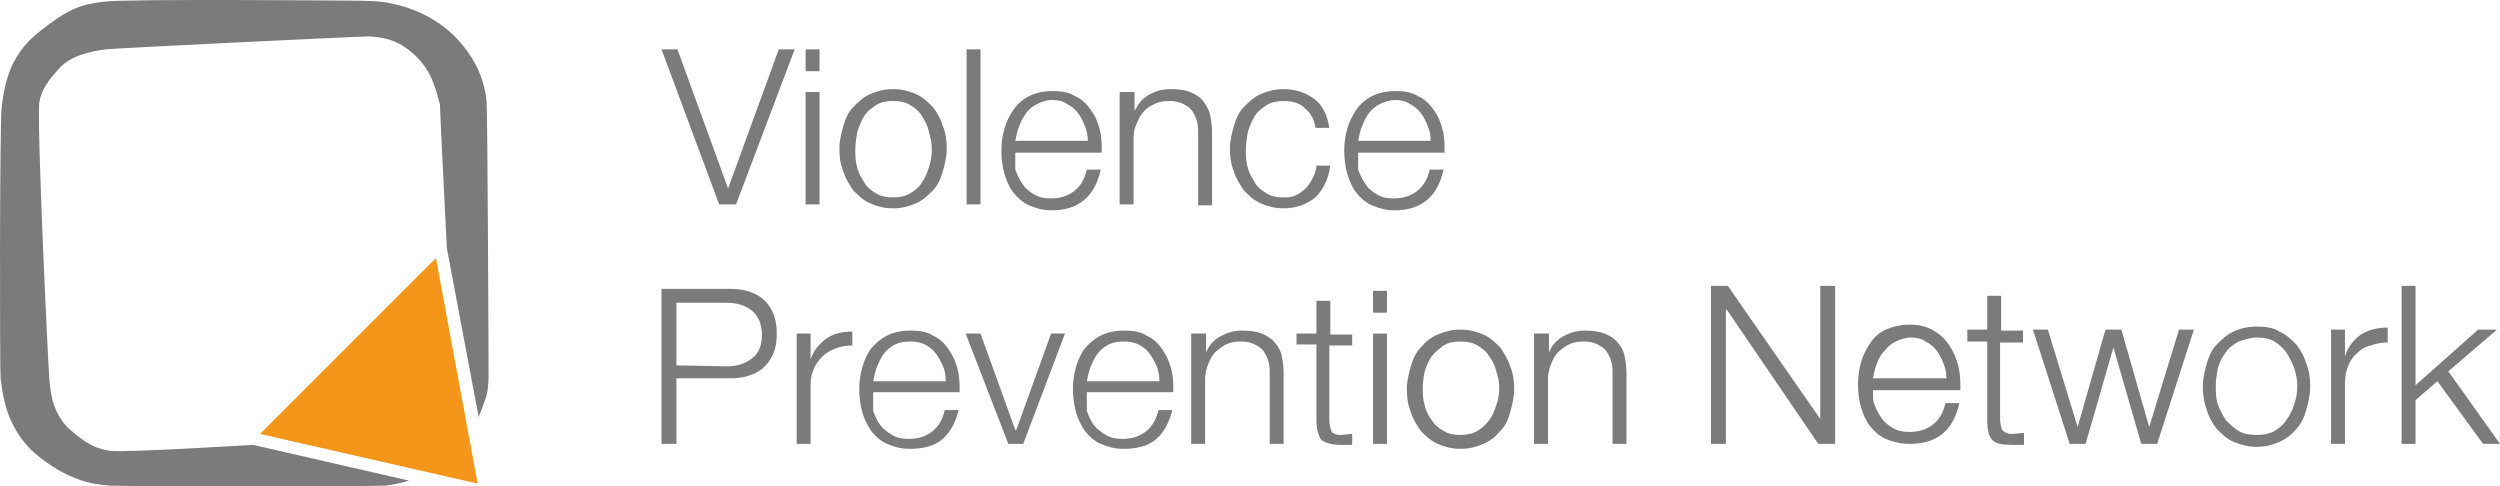
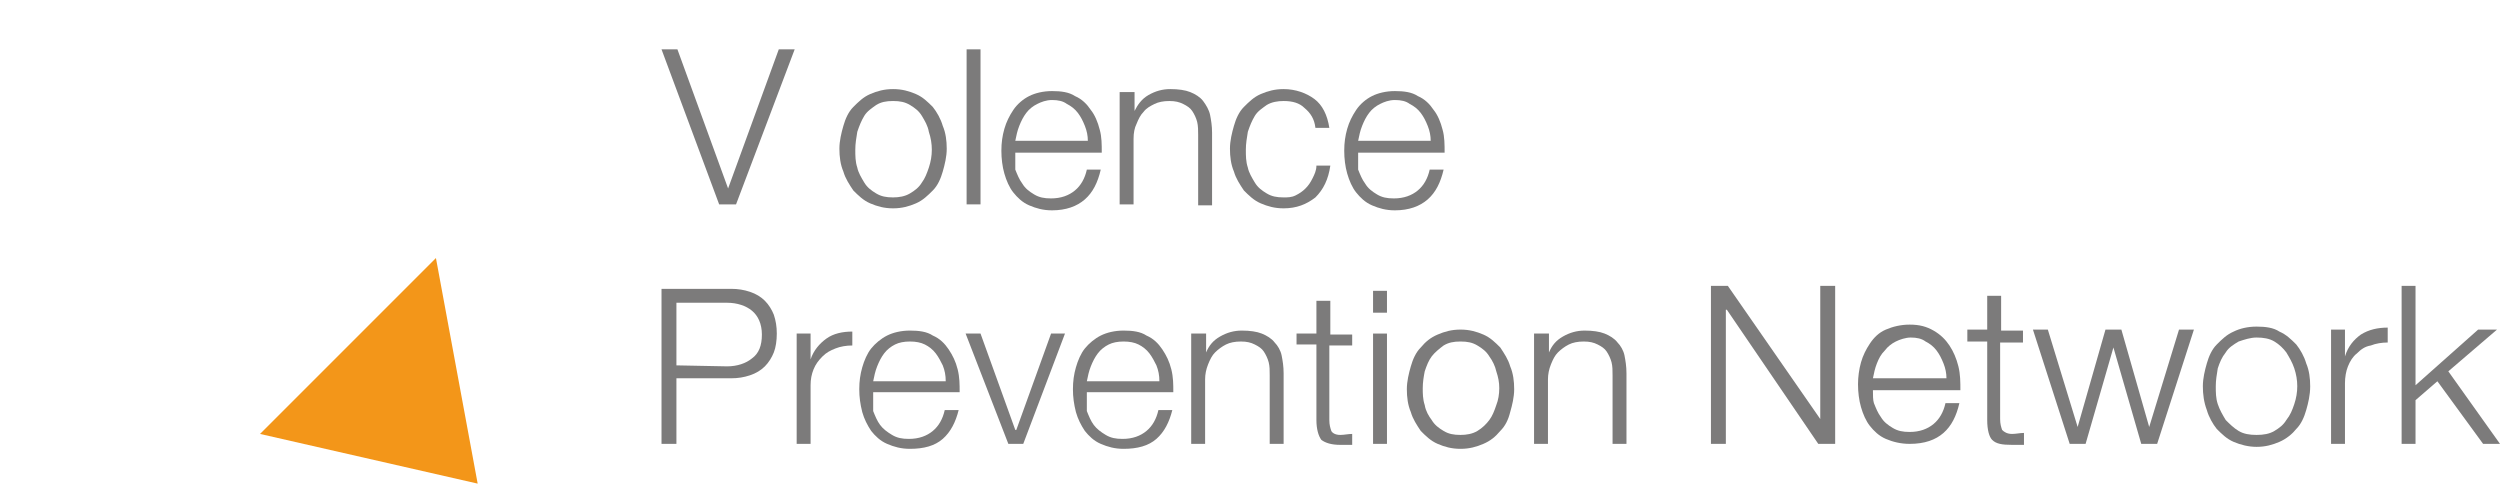
<svg xmlns="http://www.w3.org/2000/svg" id="a" data-name="Ebene 1" viewBox="0 0 251.566 48.94">
  <polygon points="66.566 4.965 72.366 20.565 74.066 20.565 79.966 4.965 78.366 4.965 73.266 18.965 73.266 18.965 68.166 4.965 66.566 4.965" style="fill: #7c7b7b; stroke-width: 0px;" />
-   <path d="m81.066,4.965v2.2h1.4v-2.2h-1.4Zm0,4.3v11.3h1.4v-11.3h-1.4Z" style="fill: #7c7b7b; fill-rule: evenodd; stroke-width: 0px;" />
  <path d="m89.866,10.165c.7,0,1.2.1,1.7.4s.9.6,1.2,1.1.6,1,.7,1.6c.2.6.3,1.2.3,1.8s-.1,1.2-.3,1.8c-.2.6-.4,1.1-.7,1.5-.3.5-.7.8-1.2,1.1-.5.3-1.1.4-1.7.4-.7,0-1.2-.1-1.7-.4s-.9-.6-1.2-1.1c-.3-.5-.6-1-.7-1.5-.2-.6-.2-1.2-.2-1.8s.1-1.2.2-1.8c.2-.6.4-1.1.7-1.6.3-.5.8-.8,1.2-1.1.5-.3 1-.4,1.7-.4h0Zm0-1.2c-.9,0-1.6.2-2.3.5-.7.3-1.2.8-1.7,1.3s-.8,1.2-1,1.9c-.2.7-.4,1.5-.4,2.3s.1,1.6.4,2.3c.2.7.6,1.3,1,1.9.5.5,1,1,1.7,1.3.7.3,1.4.5,2.3.5s1.6-.2,2.3-.5,1.2-.8,1.7-1.3.8-1.2,1-1.9c.2-.7.4-1.5.4-2.3s-.1-1.6-.4-2.3c-.2-.7-.6-1.4-1-1.9-.5-.5-1-1-1.7-1.3s-1.4-.5-2.3-.5h0Z" style="fill: #7c7b7b; fill-rule: evenodd; stroke-width: 0px;" />
  <polygon points="97.266 4.965 97.266 20.565 98.666 20.565 98.666 4.965 97.266 4.965" style="fill: #7c7b7b; stroke-width: 0px;" />
  <path d="m109.466,14.165h-7.3c.1-.5.2-1,.4-1.5s.4-.9.7-1.3.7-.7,1.1-.9c.4-.2.9-.4,1.5-.4s1.1.1,1.5.4c.4.2.8.5,1.1.9s.5.8.7,1.3c.2.5.3,1,.3,1.5h0Zm-7.3,1.2h8.7c0-.8,0-1.6-.2-2.3-.2-.8-.5-1.5-.9-2-.4-.6-.9-1.1-1.6-1.4-.6-.4-1.4-.5-2.3-.5-.9,0-1.7.2-2.3.5s-1.2.8-1.6,1.4c-.4.6-.7,1.2-.9,1.9-.2.7-.3,1.4-.3,2.2s.1,1.6.3,2.3c.2.7.5,1.4.9,1.9.4.5.9,1,1.6,1.3.7.3,1.4.5,2.3.5,1.4,0,2.5-.4,3.3-1.1s1.3-1.7,1.6-3h-1.4c-.2.9-.6,1.6-1.2,2.1-.6.5-1.4.8-2.4.8-.7,0-1.2-.1-1.7-.4s-.9-.6-1.2-1.1c-.3-.4-.5-.9-.7-1.4-0-.7-0-1.2-0-1.7h0Z" style="fill: #7c7b7b; fill-rule: evenodd; stroke-width: 0px;" />
  <path d="m112.666,9.265v11.3h1.4v-6.6c0-.6.1-1.1.3-1.5.2-.5.4-.9.7-1.2.3-.4.7-.6,1.1-.8.4-.2.9-.3,1.5-.3s1,.1,1.4.3c.4.2.7.4.9.7.2.3.4.7.5,1.1.1.4.1.9.1,1.3v7.1h1.4v-7.3c0-.7-.1-1.3-.2-1.8-.1-.5-.4-1-.7-1.4s-.8-.7-1.3-.9c-.5-.2-1.2-.3-2-.3s-1.5.2-2.2.6-1.1,1-1.4,1.6h0v-1.9h-1.5v0Z" style="fill: #7c7b7b; stroke-width: 0px;" />
  <path d="m132.366,12.865h1.4c-.2-1.3-.7-2.3-1.5-2.9s-1.9-1-3.1-1c-.9,0-1.6.2-2.3.5s-1.2.8-1.7,1.3-.8,1.2-1,1.9c-.2.7-.4,1.5-.4,2.3s.1,1.6.4,2.3c.2.7.6,1.3,1,1.9.5.5,1,1,1.7,1.3s1.4.5,2.3.5c1.3,0,2.3-.4,3.2-1.1.8-.8,1.3-1.8,1.5-3.2h-1.4c0,.5-.2.9-.4,1.3s-.4.7-.7,1-.6.5-1,.7-.8.2-1.2.2c-.7,0-1.2-.1-1.7-.4s-.9-.6-1.2-1.1-.6-1-.7-1.5c-.2-.6-.2-1.2-.2-1.8,0-.6.1-1.2.2-1.8.2-.6.4-1.1.7-1.6s.8-.8,1.2-1.1c.5-.3,1.1-.4,1.7-.4.9,0,1.6.2,2.1.7.6.5 1,1.1,1.1,2h0Z" style="fill: #7c7b7b; stroke-width: 0px;" />
  <path d="m143.966,14.165h-7.3c.1-.5.2-1,.4-1.5s.4-.9.7-1.3.7-.7,1.1-.9c.4-.2.9-.4,1.5-.4s1.1.1,1.5.4c.4.2.8.5,1.1.9s.5.8.7,1.3.3,1,.3,1.5h0Zm-7.3,1.2h8.7c0-.8,0-1.6-.2-2.3-.2-.8-.5-1.5-.9-2-.4-.6-.9-1.1-1.6-1.4-.6-.4-1.4-.5-2.3-.5-.9,0-1.7.2-2.3.5s-1.2.8-1.6,1.4c-.4.6-.7,1.2-.9,1.9-.2.7-.3,1.4-.3,2.2s.1,1.6.3,2.3c.2.7.5,1.4.9,1.9.4.5.9,1,1.6,1.3.7.3,1.4.5,2.3.5,1.4,0,2.5-.4,3.3-1.1s1.3-1.7,1.6-3h-1.4c-.2.9-.6,1.6-1.2,2.1-.6.5-1.4.8-2.4.8-.7,0-1.2-.1-1.7-.4s-.9-.6-1.2-1.1c-.3-.4-.5-.9-.7-1.4-0-.7-0-1.2-0-1.7h0Z" style="fill: #7c7b7b; fill-rule: evenodd; stroke-width: 0px;" />
  <path d="m68.066,36.765v-6.3h5.1c1,0,1.9.3,2.5.8s1,1.3,1,2.4-.3,1.9-1,2.4c-.6.5-1.5.8-2.5.8l-5.1-.1h0Zm-1.5-7.5v15.4h1.5v-6.6h5.5c.7,0,1.3-.1,1.9-.3s1.1-.5,1.5-.9.7-.9.9-1.4c.2-.5.3-1.2.3-1.9s-.1-1.3-.3-1.9c-.2-.5-.5-1-.9-1.4s-.9-.7-1.5-.9-1.2-.3-1.9-.3h-7v.2Z" style="fill: #7c7b7b; fill-rule: evenodd; stroke-width: 0px;" />
  <path d="m80.166,33.565v11.1h1.4v-5.9c0-.6.1-1.1.3-1.6.2-.5.5-.9.9-1.3.4-.4.8-.6,1.3-.8s1.1-.3,1.7-.3v-1.4c-1,0-1.9.2-2.6.7s-1.3,1.2-1.6,2.1h0v-2.6h-1.4Z" style="fill: #7c7b7b; stroke-width: 0px;" />
  <path d="m95.166,38.365h-7.3c.1-.5.2-1,.4-1.5.2-.5.4-.9.7-1.3.3-.4.7-.7,1.1-.9.4-.2.9-.3,1.5-.3s1.1.1,1.5.3.8.5,1.1.9.5.8.7,1.2c.2.5.3,1,.3,1.6h0Zm-7.3,1.1h8.7c0-.8,0-1.5-.2-2.3s-.5-1.4-.9-2-.9-1.1-1.6-1.4c-.6-.4-1.4-.5-2.3-.5-.9,0-1.7.2-2.3.5-.6.3-1.2.8-1.6,1.3s-.7,1.2-.9,1.9c-.2.7-.3,1.4-.3,2.2s.1,1.5.3,2.3c.2.7.5,1.3.9,1.9.4.5.9,1,1.6,1.3s1.4.5,2.3.5c1.4,0,2.5-.3,3.3-1s1.3-1.7,1.6-2.9h-1.4c-.2.9-.6,1.6-1.2,2.1-.6.5-1.4.8-2.4.8-.7,0-1.2-.1-1.7-.4-.5-.3-.9-.6-1.2-1-.3-.4-.5-.9-.7-1.4-0-.9-0-1.4-0-1.9h0Z" style="fill: #7c7b7b; fill-rule: evenodd; stroke-width: 0px;" />
  <polygon points="97.166 33.565 101.466 44.665 102.966 44.665 107.166 33.565 105.766 33.565 102.266 43.265 102.166 43.265 98.666 33.565 97.166 33.565" style="fill: #7c7b7b; stroke-width: 0px;" />
  <path d="m116.666,38.365h-7.3c.1-.5.2-1,.4-1.5s.4-.9.7-1.3c.3-.4.7-.7,1.1-.9.4-.2.9-.3,1.5-.3s1.1.1,1.5.3.8.5,1.1.9.5.8.7,1.2c.2.5.3,1,.3,1.6h0Zm-7.3,1.1h8.7c0-.8,0-1.5-.2-2.3s-.5-1.4-.9-2-.9-1.1-1.6-1.4c-.6-.4-1.4-.5-2.3-.5-.9,0-1.7.2-2.3.5s-1.2.8-1.6,1.3c-.4.5-.7,1.2-.9,1.9s-.3,1.4-.3,2.2.1,1.5.3,2.3c.2.7.5,1.3.9,1.9.4.5.9,1,1.6,1.3s1.4.5,2.3.5c1.4,0,2.5-.3,3.3-1s1.3-1.7,1.6-2.9h-1.4c-.2.9-.6,1.6-1.2,2.1-.6.5-1.4.8-2.4.8-.7,0-1.2-.1-1.7-.4-.5-.3-.9-.6-1.2-1s-.5-.9-.7-1.4c-0-.9-0-1.4-0-1.9h0Z" style="fill: #7c7b7b; fill-rule: evenodd; stroke-width: 0px;" />
  <path d="m119.866,33.565v11.1h1.4v-6.5c0-.5.1-1,.3-1.5s.4-.9.7-1.2.7-.6,1.1-.8c.4-.2.9-.3,1.5-.3s1,.1,1.4.3.7.4.9.7.4.7.5,1.1c.1.4.1.8.1,1.3v6.9h1.4v-7.1c0-.7-.1-1.3-.2-1.8-.1-.5-.4-1-.7-1.3-.3-.4-.8-.7-1.3-.9s-1.2-.3-2-.3-1.5.2-2.2.6c-.7.4-1.1.9-1.4,1.6h0v-1.9h-1.5v-0Z" style="fill: #7c7b7b; stroke-width: 0px;" />
  <path d="m133.866,33.565v-3.3h-1.4v3.3h-2v1.1h2v7.6c0,.9.2,1.6.5,2,.4.3,1,.5,1.9.5h1.2v-1.1c-.4,0-.8.1-1.2.1-.5,0-.8-.2-.9-.4-.1-.3-.2-.6-.2-1.1v-7.5h2.3v-1.1h-2.2v-.1h-0Z" style="fill: #7c7b7b; stroke-width: 0px;" />
  <path d="m138.166,29.265v2.2h1.4v-2.2h-1.4Zm0,4.3v11.1h1.4v-11.1h-1.4Z" style="fill: #7c7b7b; fill-rule: evenodd; stroke-width: 0px;" />
  <path d="m146.966,34.365c.7,0,1.2.1,1.7.4s.9.6,1.2,1.1c.3.4.6,1,.7,1.5.2.6.3,1.1.3,1.7,0,.6-.1,1.2-.3,1.7-.2.6-.4,1.1-.7,1.5s-.7.8-1.2,1.1-1.1.4-1.7.4c-.7,0-1.2-.1-1.7-.4-.5-.3-.9-.6-1.2-1.1-.3-.4-.6-.9-.7-1.5-.2-.6-.2-1.2-.2-1.7,0-.6.1-1.2.2-1.7.2-.6.4-1.1.7-1.5s.8-.8,1.2-1.1c.5-.3,1-.4,1.7-.4h0Zm0-1.2c-.9,0-1.6.2-2.3.5s-1.2.7-1.7,1.3c-.5.5-.8,1.2-1,1.9s-.4,1.5-.4,2.3.1,1.6.4,2.3c.2.7.6,1.3,1,1.9.5.5,1,1,1.7,1.3s1.4.5,2.3.5c.9,0,1.6-.2,2.3-.5s1.2-.7,1.7-1.3c.5-.5.8-1.1,1-1.9.2-.7.4-1.5.4-2.3s-.1-1.6-.4-2.3c-.2-.7-.6-1.3-1-1.9-.5-.5-1-1-1.7-1.3s-1.4-.5-2.3-.5h0Z" style="fill: #7c7b7b; fill-rule: evenodd; stroke-width: 0px;" />
  <path d="m154.366,33.565v11.1h1.4v-6.5c0-.5.1-1,.3-1.5s.4-.9.7-1.2.7-.6,1.1-.8c.4-.2.9-.3,1.5-.3s1,.1,1.4.3.7.4.9.7.4.7.5,1.1c.1.4.1.8.1,1.3v6.9h1.4v-7.1c0-.7-.1-1.3-.2-1.8-.1-.5-.4-1-.7-1.3-.3-.4-.8-.7-1.3-.9s-1.2-.3-2-.3-1.5.2-2.2.6c-.7.4-1.1.9-1.4,1.6h0v-1.9h-1.5v-0Z" style="fill: #7c7b7b; stroke-width: 0px;" />
  <polygon points="172.166 28.765 172.166 44.665 173.666 44.665 173.666 31.165 173.766 31.165 182.966 44.665 184.666 44.665 184.666 28.765 183.166 28.765 183.166 42.165 183.166 42.165 173.866 28.765 172.166 28.765" style="fill: #7c7b7b; stroke-width: 0px;" />
  <path d="m195.866,38.065h-7.4c.1-.5.2-1,.4-1.5s.4-.9.8-1.3c.3-.4.7-.7,1.1-.9.4-.2,1-.4,1.5-.4.6,0,1.1.1,1.5.4.4.2.8.5,1.1.9.3.4.5.8.7,1.3s.3,1,.3,1.5h0Zm-7.4,1.2h8.8c0-.8,0-1.6-.2-2.4s-.5-1.5-.9-2.1-.9-1.1-1.6-1.5c-.7-.4-1.4-.6-2.4-.6-.9,0-1.7.2-2.4.5s-1.2.8-1.6,1.4c-.4.6-.7,1.2-.9,1.9s-.3,1.5-.3,2.2c0,.8.1,1.6.3,2.3s.5,1.4.9,1.9.9,1,1.6,1.3c.7.3,1.5.5,2.4.5,1.5,0,2.6-.4,3.4-1.1.8-.7,1.3-1.7,1.6-3h-1.4c-.2.9-.6,1.6-1.2,2.1-.6.5-1.4.8-2.4.8-.7,0-1.2-.1-1.7-.4s-.9-.6-1.2-1.1c-.3-.4-.5-.9-.7-1.4-.1-.3-.1-.8-.1-1.3h0Z" style="fill: #7c7b7b; fill-rule: evenodd; stroke-width: 0px;" />
  <path d="m201.366,33.165v-3.4h-1.4v3.4h-2v1.2h2v7.9c0,1,.2,1.7.5,2,.4.4,1,.5,2,.5h1.2v-1.2c-.4,0-.8.1-1.2.1-.5,0-.8-.2-1-.4-.1-.3-.2-.6-.2-1.1v-7.7h2.3v-1.2h-2.2v-.1h-0Z" style="fill: #7c7b7b; stroke-width: 0px;" />
  <polygon points="204.566 33.165 208.266 44.665 209.866 44.665 212.666 34.965 212.666 34.965 215.466 44.665 217.066 44.665 220.766 33.165 219.266 33.165 216.266 42.965 216.266 42.965 213.466 33.165 211.866 33.165 209.066 42.965 209.066 42.965 206.066 33.165 204.566 33.165" style="fill: #7c7b7b; stroke-width: 0px;" />
  <path d="m227.066,33.965c.7,0,1.3.1,1.8.4s.9.7,1.2,1.1c.3.5.6,1,.8,1.6.2.6.3,1.2.3,1.8s-.1,1.2-.3,1.8c-.2.6-.4,1.1-.8,1.6-.3.5-.7.8-1.2,1.1s-1.1.4-1.8.4c-.7,0-1.3-.1-1.8-.4s-.9-.7-1.3-1.1c-.3-.5-.6-1-.8-1.6-.2-.6-.2-1.2-.2-1.8s.1-1.2.2-1.8c.2-.6.4-1.1.8-1.6.3-.5.8-.8,1.3-1.1.6-.2,1.2-.4,1.8-.4h0Zm0-1.1c-.9,0-1.7.2-2.3.5-.7.3-1.2.8-1.7,1.3s-.8,1.2-1,1.9c-.2.7-.4,1.5-.4,2.3s.1,1.6.4,2.4c.2.7.6,1.4,1,1.9.5.5,1,1,1.7,1.3s1.5.5,2.3.5c.9,0,1.6-.2,2.3-.5.7-.3,1.3-.8,1.7-1.3.5-.5.8-1.2,1-1.9.2-.7.4-1.5.4-2.4,0-.8-.1-1.6-.4-2.3-.2-.7-.6-1.4-1-1.9-.5-.5-1-1-1.7-1.3-.6-.4-1.4-.5-2.3-.5h0Z" style="fill: #7c7b7b; fill-rule: evenodd; stroke-width: 0px;" />
  <path d="m234.566,33.165v11.5h1.4v-6.1c0-.6.1-1.2.3-1.7.2-.5.5-1,.9-1.3.4-.4.8-.7,1.4-.8.5-.2,1.1-.3,1.7-.3v-1.5c-1,0-1.9.2-2.7.7-.7.5-1.3,1.2-1.6,2.2h0v-2.7h-1.4v0Z" style="fill: #7c7b7b; stroke-width: 0px;" />
  <polygon points="241.666 28.765 241.666 44.665 243.066 44.665 243.066 40.265 245.266 38.365 249.866 44.665 251.566 44.665 246.366 37.365 251.266 33.165 249.366 33.165 243.066 38.765 243.066 28.765 241.666 28.765" style="fill: #7c7b7b; stroke-width: 0px;" />
-   <path d="m35.366.065s2,0,2.9.1c.7.1,4.4.5,7.4,3.4,2.9,2.9,3.2,5.7,3.3,6.7.1,1.3.2,26.5.2,27.1s0,1.6-.2,2.4c-.2.7-.8,2.2-.8,2.2l-3.2-17s-.7-13.8-.7-14.5c-.3-.9-.6-3-2.3-4.7-1.7-1.7-3.2-2-4.8-2.1-1.2,0-25.9,1.2-26.5,1.3-.6.1-3,.3-4.5,1.7-1.4,1.5-2,2.4-2.2,3.6-.3,1.8.9,26.9,1,27.9s.2,3.3,2,5c1.8,1.6,2.8,2,4.1,2.2,1.4.2,14.4-.6,14.4-.6l15.7,3.6s-.9.3-2.3.5c-1.6.1-26.1.1-27.8,0-1.8-.1-4.4-.6-7.5-3.2C.466,42.965.266,39.365.066,38.165c-.1-1.3-.1-25.5.1-27.4.3-2.2.7-5.1,3.7-7.5S8.066.465,10.466.165c2.3-.3,24.9-.1,24.9-.1h0Z" style="fill: #7c7b7b; stroke-width: 0px;" />
  <polygon points="26.166 43.665 43.866 25.965 48.066 48.665 26.166 43.665" style="fill: #f39619; stroke-width: 0px;" />
</svg>